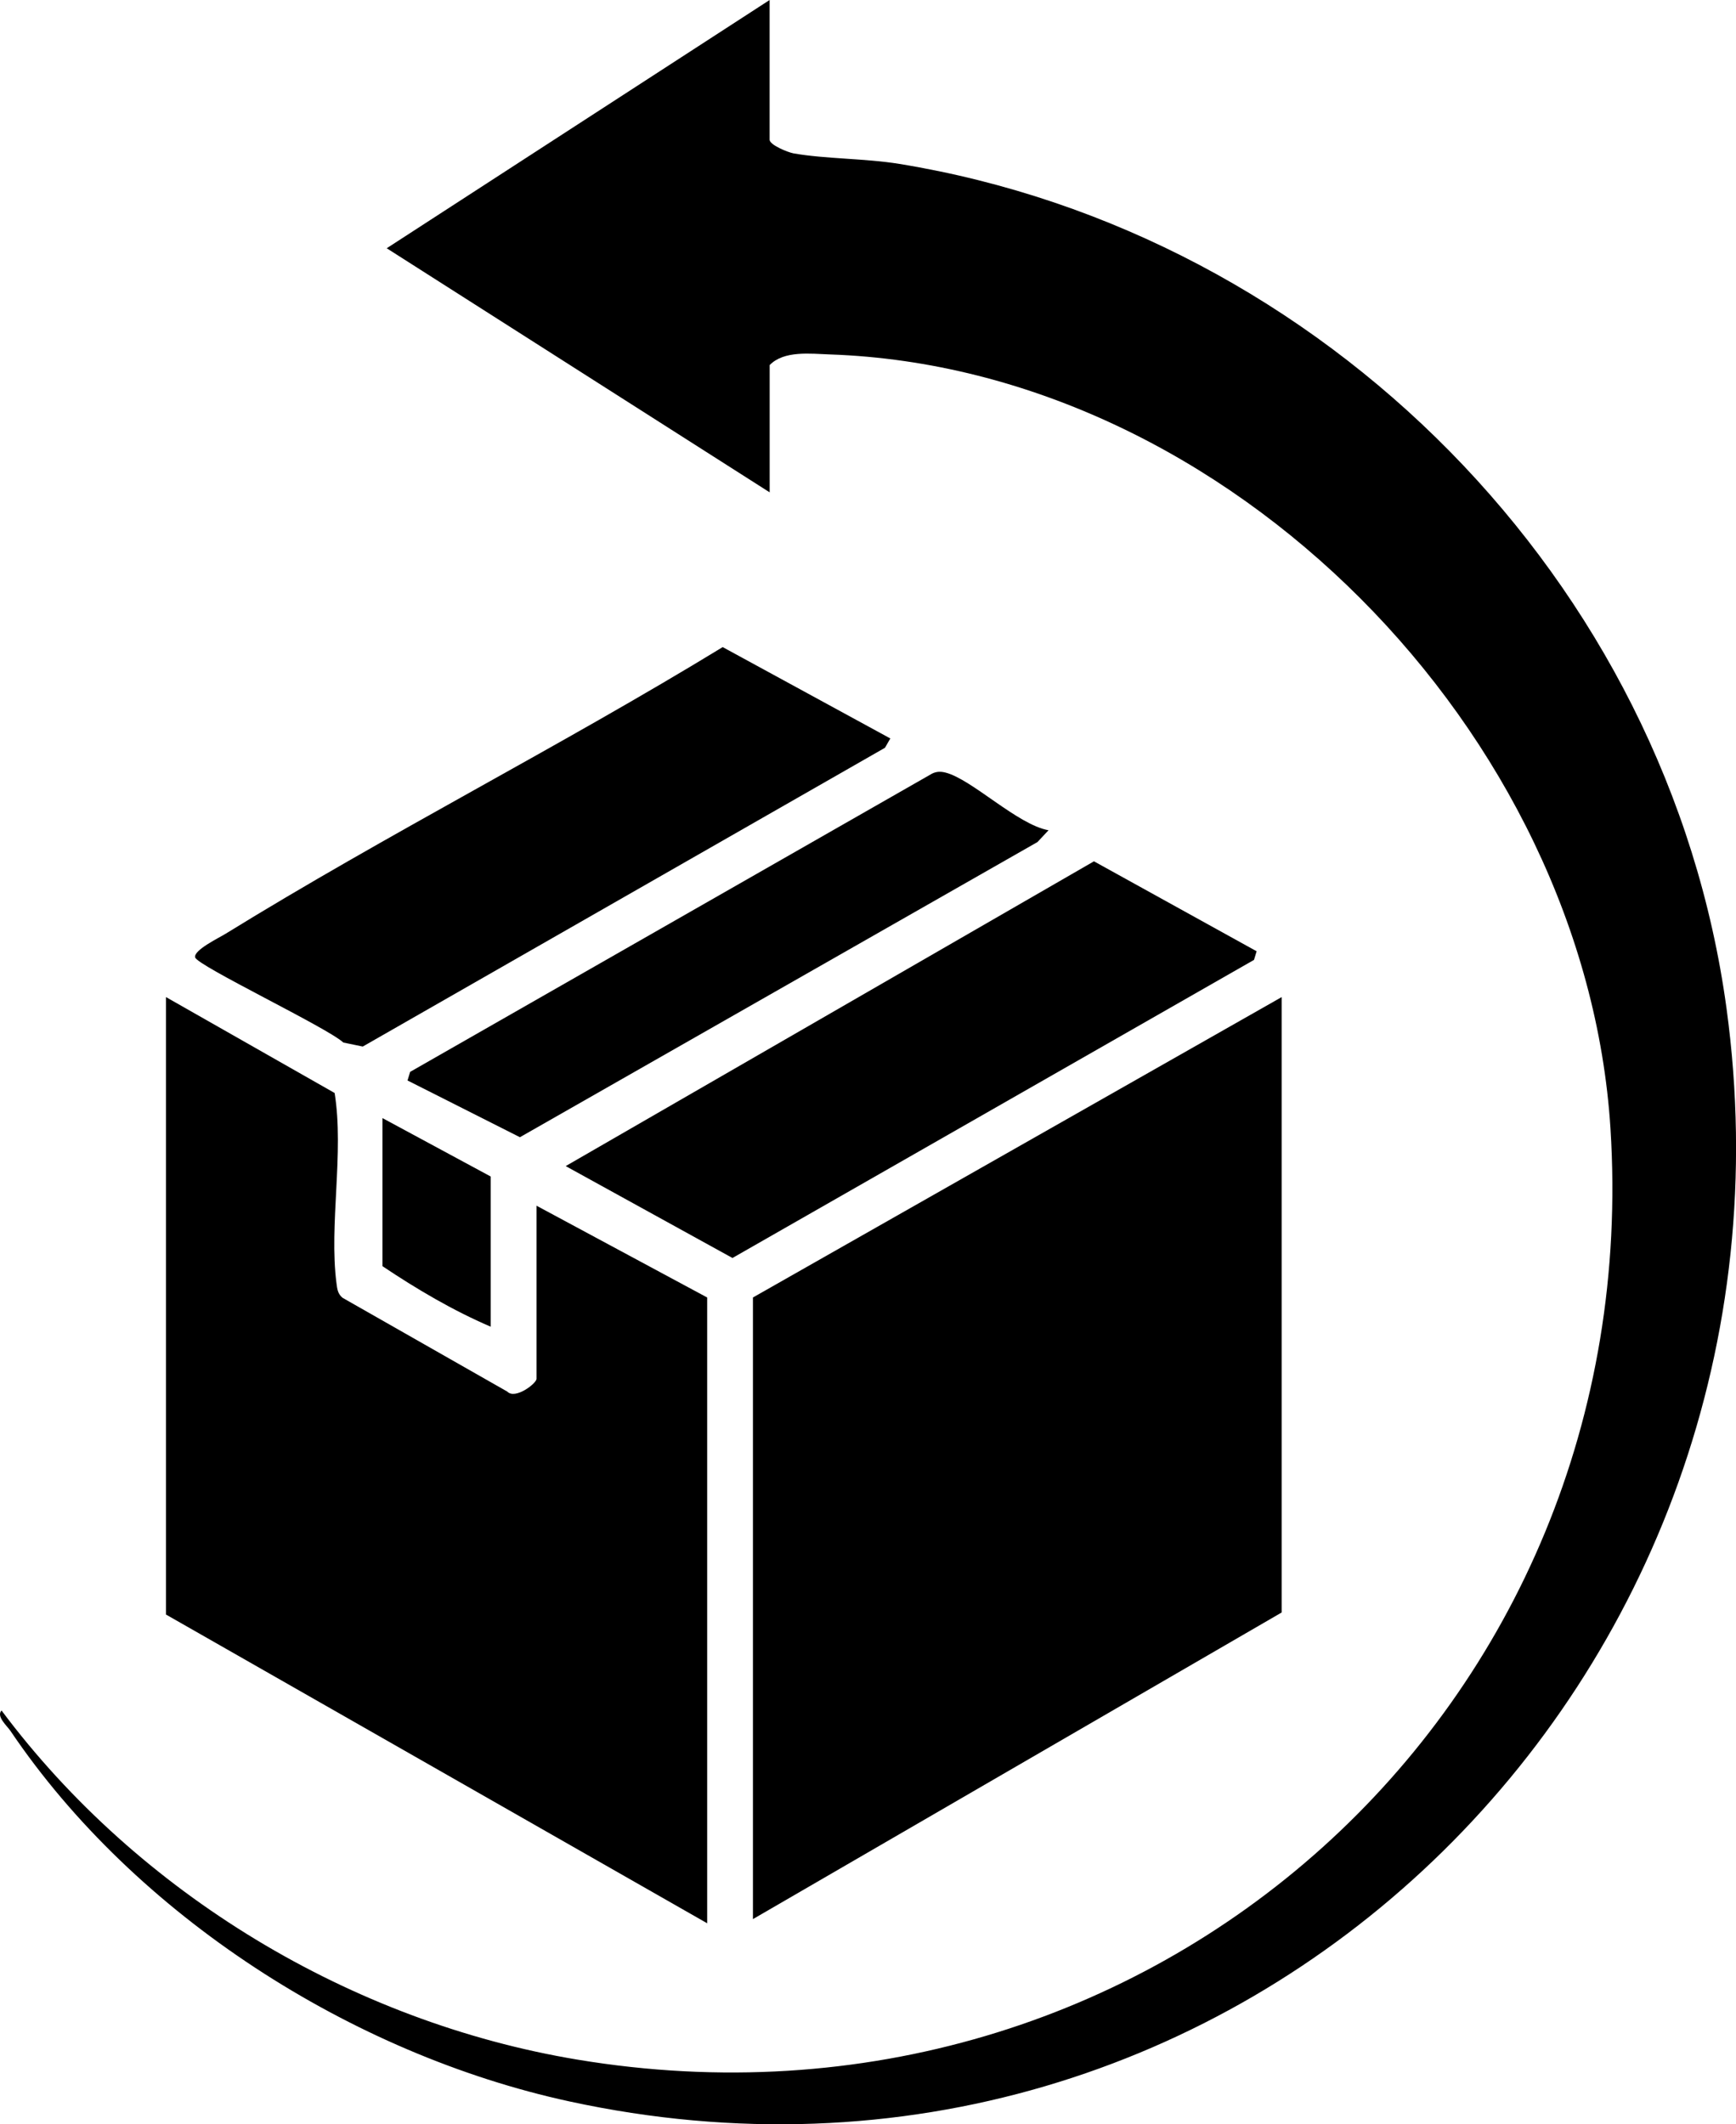
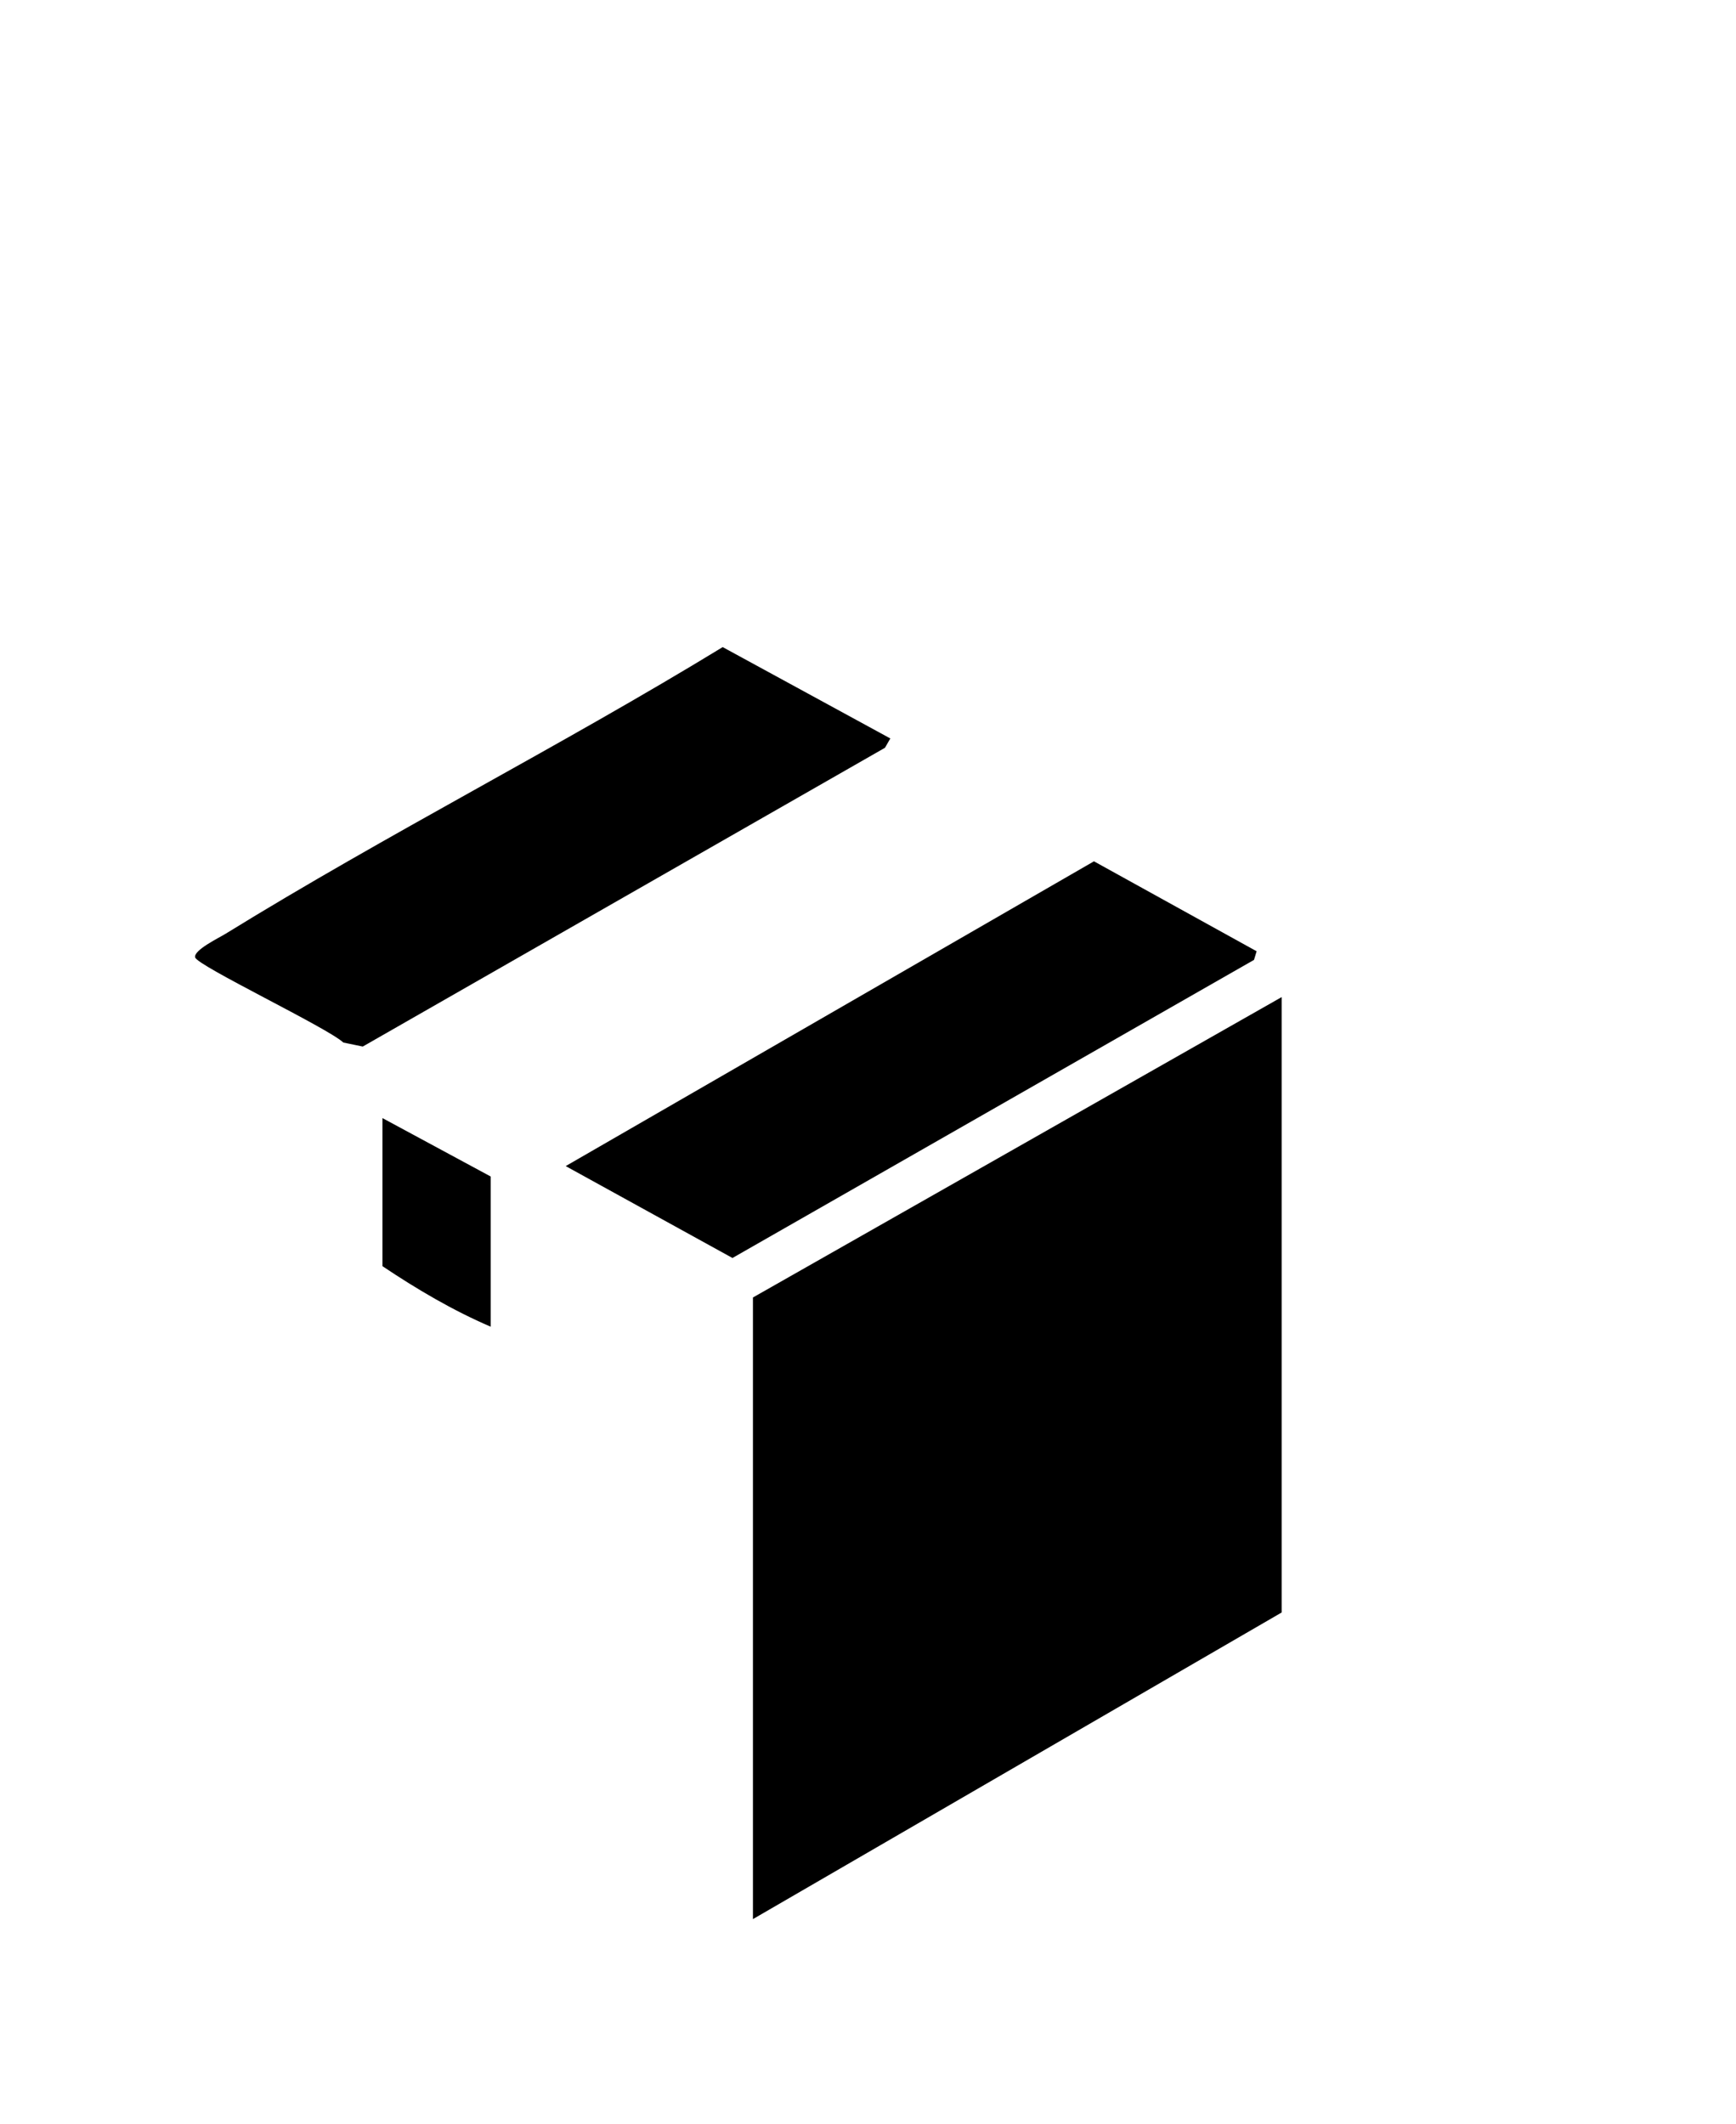
<svg xmlns="http://www.w3.org/2000/svg" viewBox="0 0 312.16 381.89" data-name="Layer 1" id="Layer_1">
-   <path d="M138.39,0v25.12c0,.93,3.26,2.26,4.29,2.45,5.77,1.02,12.88.89,19.07,1.9,76.22,12.44,138.2,74.91,148.7,151.76,16.48,120.63-87.85,222.68-208.13,196.53-39.04-8.49-78.01-33.37-100.45-66.61-.59-.87-2.6-2.62-1.59-3.65,24.62,32.94,62.9,56,103.54,62.76,102.97,17.13,192.36-63.03,185.77-167.38-4.49-71.05-68.62-136.67-140.31-139.16-3.52-.12-8.29-.75-10.88,1.91v22.88l-68.86-43.88L138.39,0Z" />
  <polygon points="135.39 345 135.39 233.25 230.46 179.25 230.46 289.88 135.39 345" />
-   <path d="M96.47,216.75l30.69,16.5v112.5l-97.31-55.5v-111l30.32,17.24c1.73,10.73-1.03,23.7.33,34.17.14,1.05.21,1.92,1.1,2.65l29.62,16.86c1.42,1.48,5.25-1.47,5.25-2.29v-31.12Z" />
  <path d="M160.09,132.76l-.96,1.67-93.9,53.71-3.49-.72c-2.81-2.64-26.29-13.81-26.65-15.31-.31-1.3,4.29-3.51,5.48-4.25,29.23-18.02,60.06-33.63,89.38-51.53l30.14,16.42Z" />
  <polygon points="225.96 171.01 225.49 172.56 131.71 226.15 101.72 209.63 196.71 154.84 225.96 171.01" />
-   <path d="M188.54,149.26l-1.99,2.12-93.06,53.06-20.21-10.2.47-1.55,93.84-53.61c.81-.4,1.56-.41,2.43-.19,4.73,1.19,12.95,9.39,18.54,10.37Z" />
  <path d="M88.23,211.5v27c-6.79-2.91-13.33-6.77-19.46-10.88v-26.62l19.46,10.5Z" />
</svg>